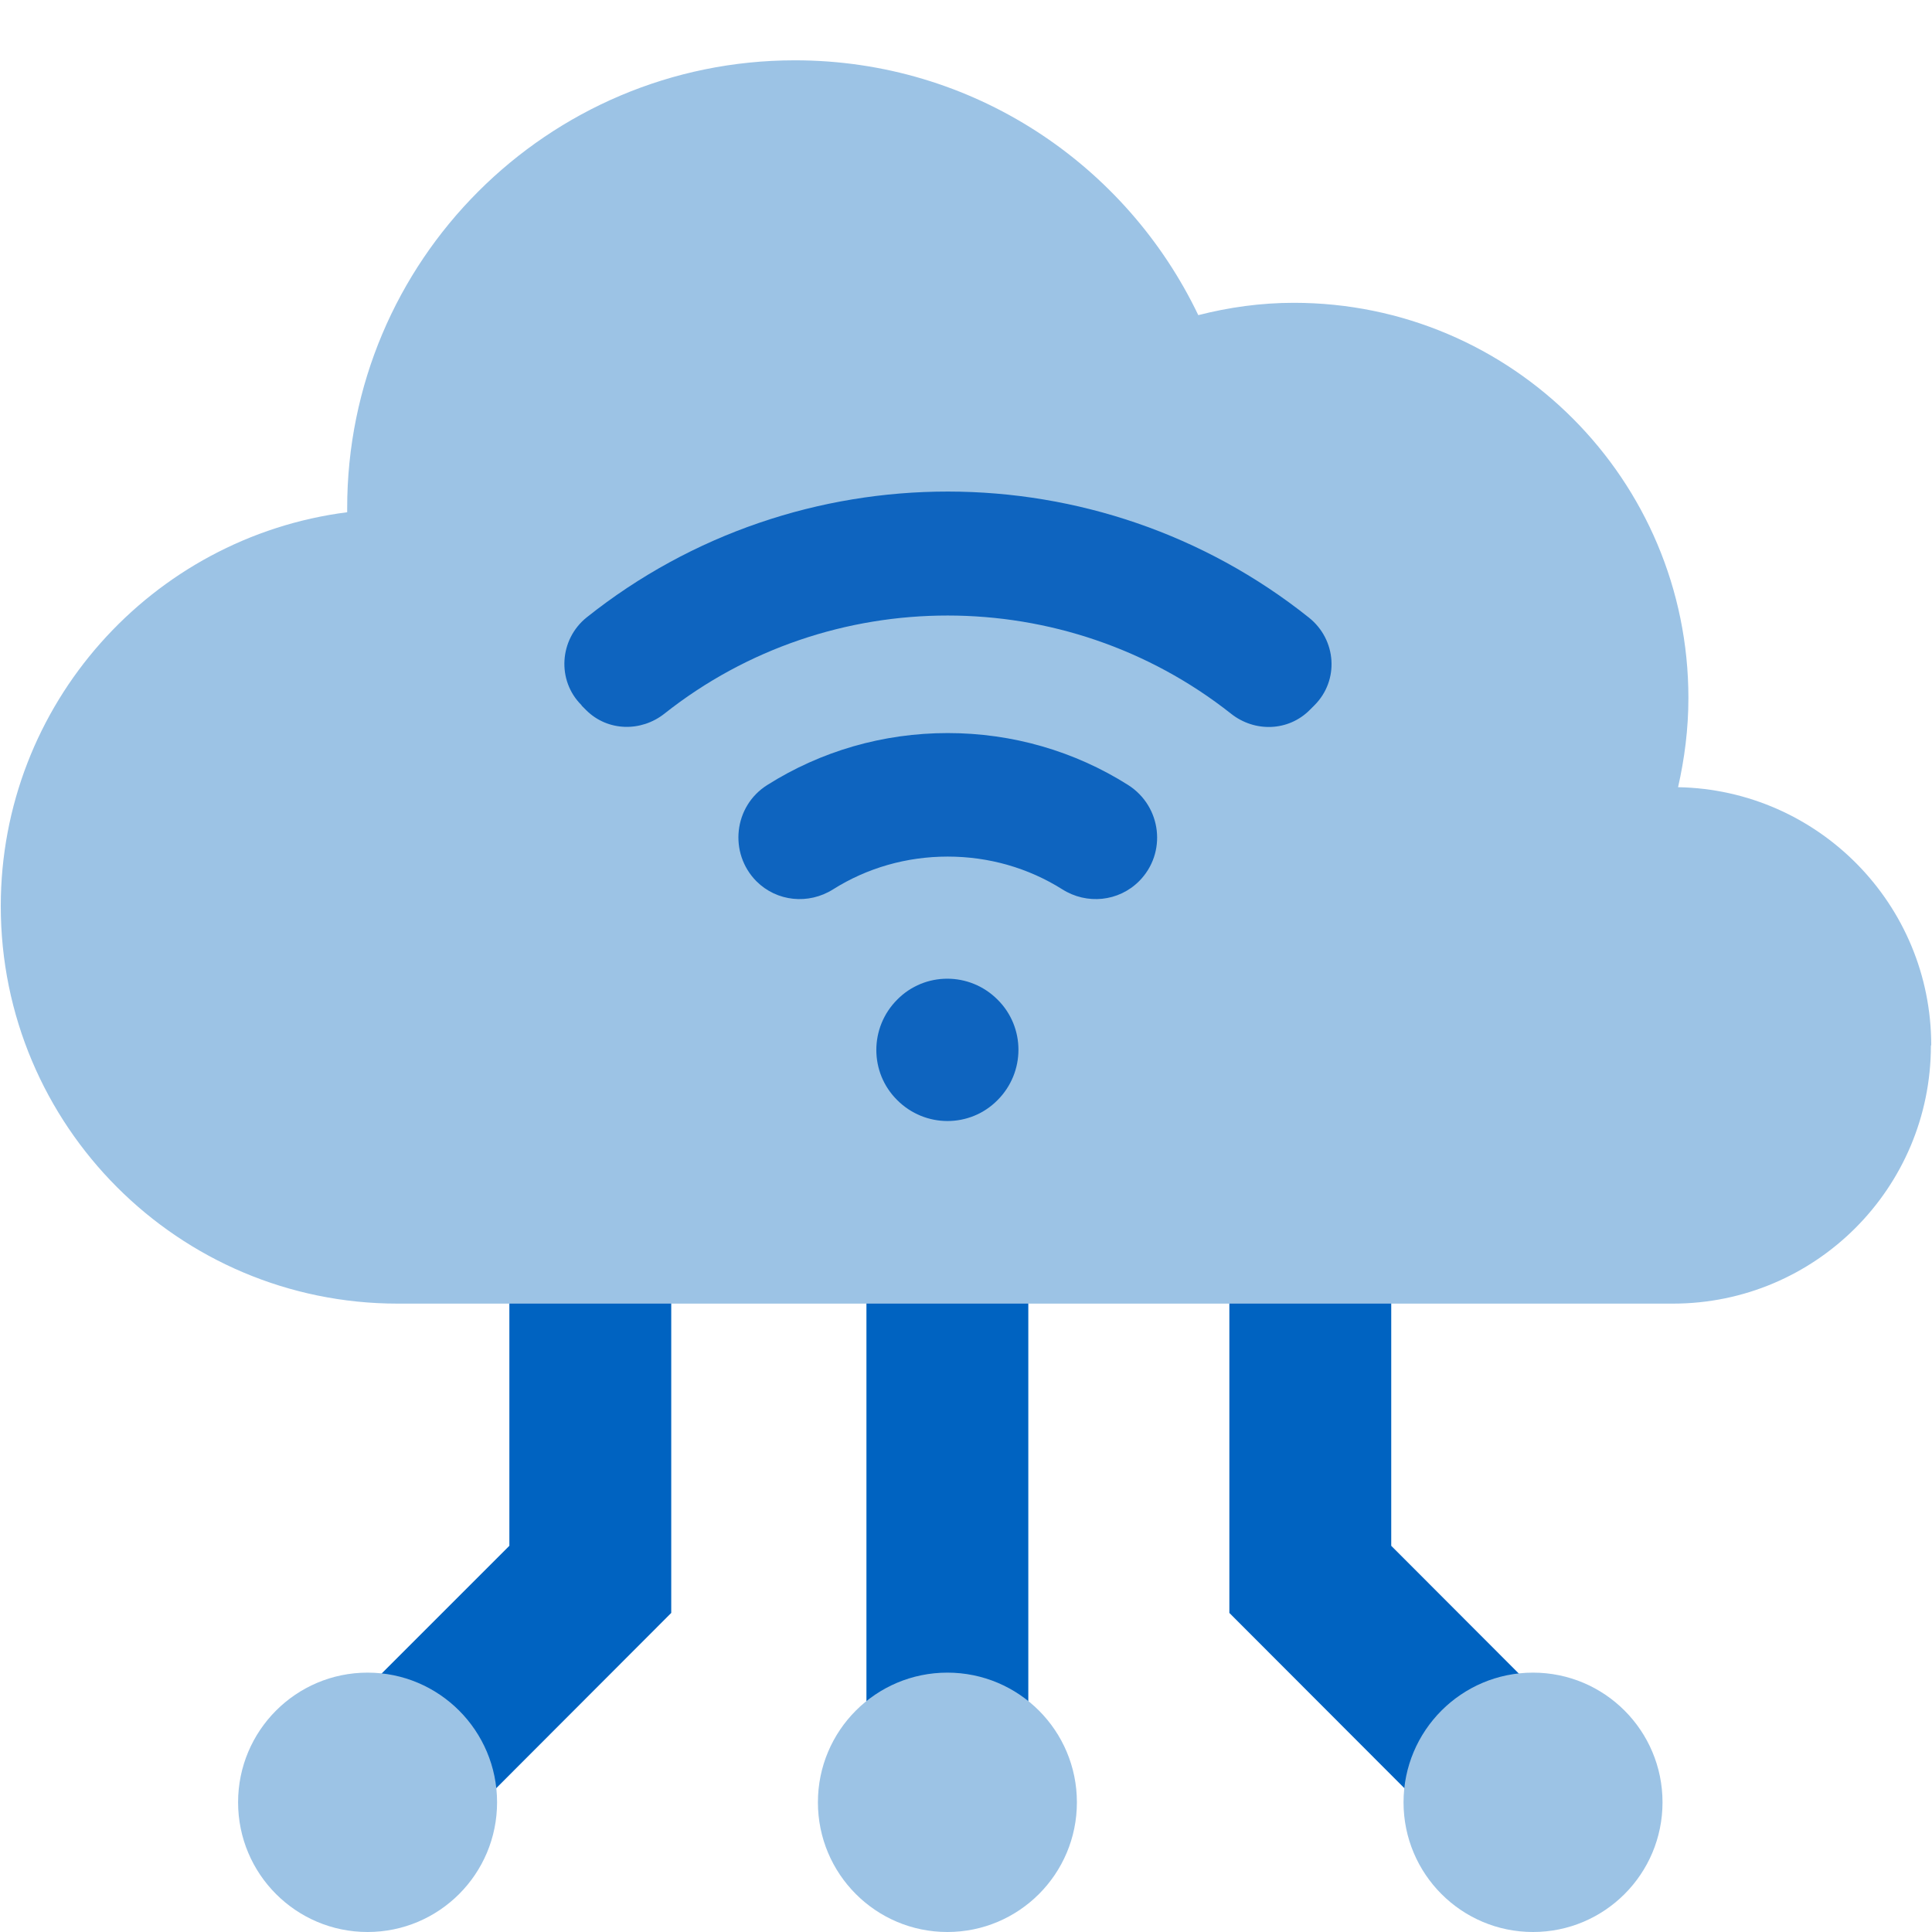
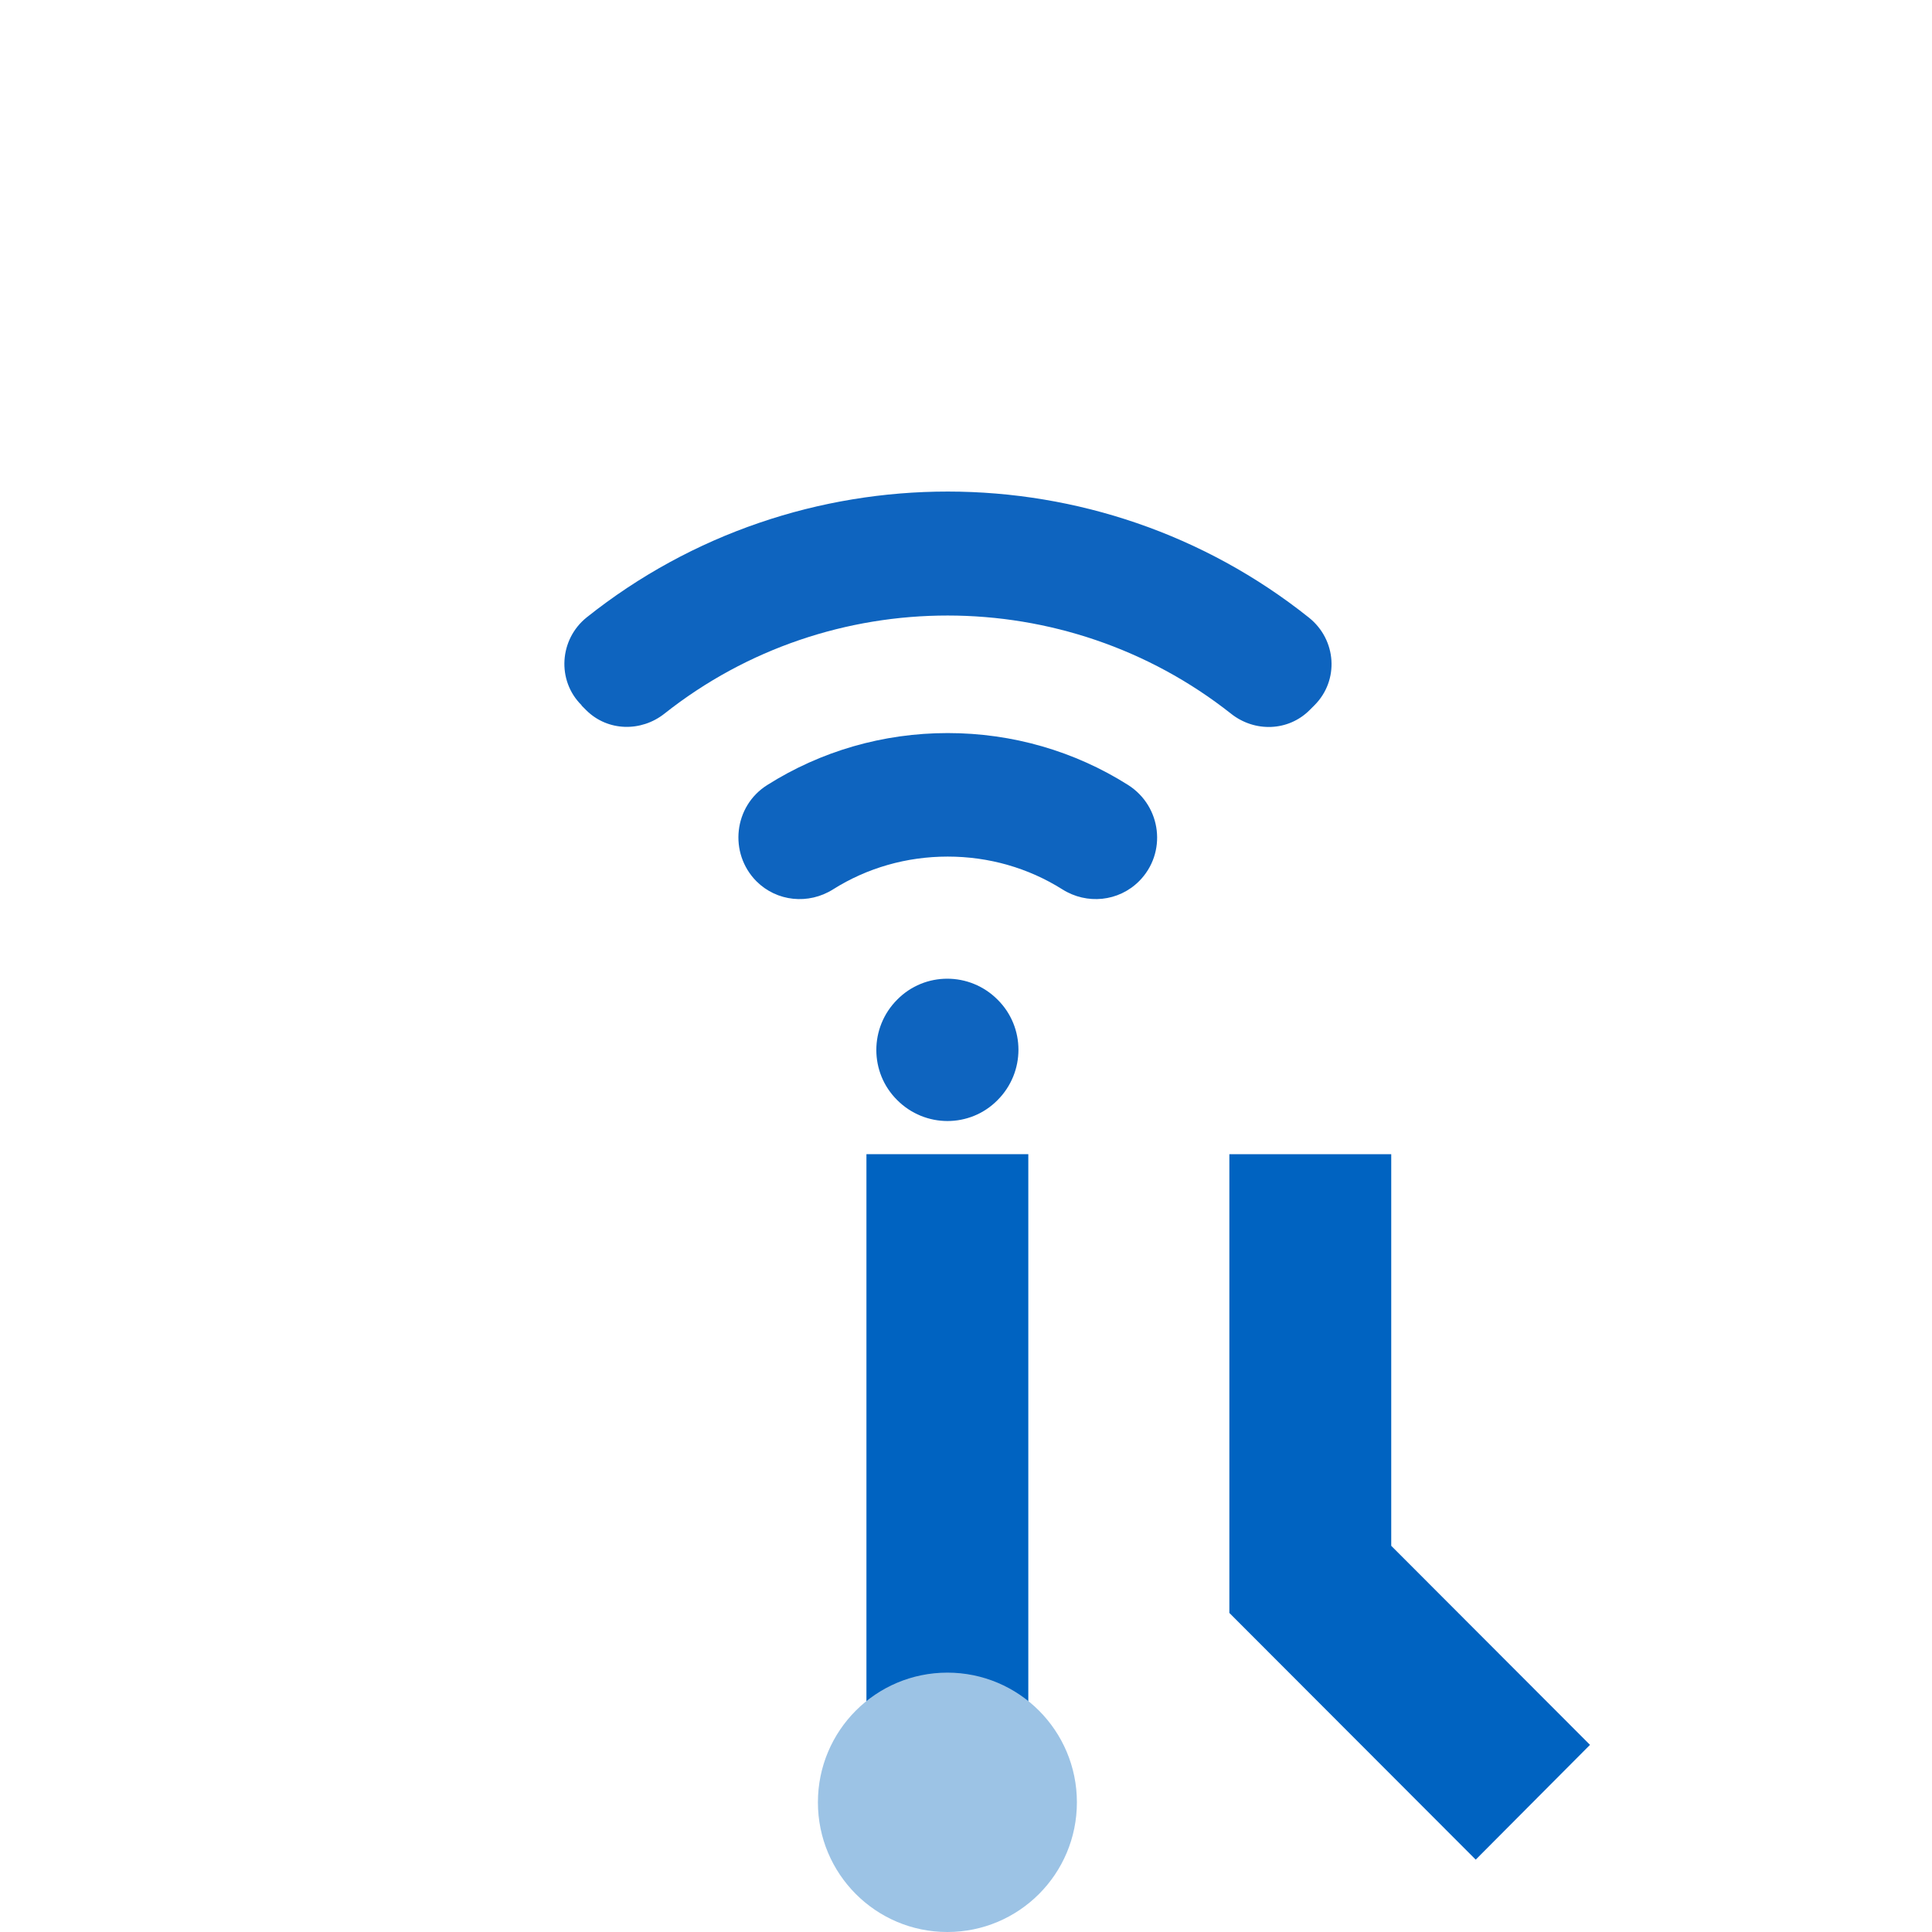
<svg xmlns="http://www.w3.org/2000/svg" width="60" height="60" viewBox="0 0 60 60" fill="none">
-   <path d="M13.195 57.753L9.636 54.188L15.819 48.006V35.844H20.846V50.091L13.195 57.753Z" fill="#0063C1" />
  <path d="M45.83 57.753L38.179 50.091V35.844H43.206V48.006L49.379 54.188L45.83 57.753Z" fill="#0063C1" />
  <path d="M31.935 35.844H26.908V55.971H31.935V35.844Z" fill="#0063C1" />
-   <path d="M59.966 32.471C59.966 36.901 56.377 40.485 51.953 40.485H12.642C12.541 40.485 12.451 40.485 12.35 40.485C5.544 40.485 0.024 34.958 0.024 28.142C0.024 21.869 4.719 16.684 10.782 15.908C10.782 15.878 10.782 15.838 10.782 15.798C10.772 8.105 17.005 1.873 24.686 1.873C30.216 1.873 34.972 5.105 37.214 9.787C38.159 9.545 39.154 9.404 40.18 9.404C46.956 9.404 52.435 14.902 52.435 21.678C52.435 22.634 52.315 23.56 52.114 24.447C56.467 24.527 59.976 28.081 59.976 32.461L59.966 32.471Z" fill="#9CC3E5" />
-   <path d="M47.609 51.945C45.388 51.945 43.588 53.748 43.588 55.973C43.588 58.198 45.388 60 47.609 60C49.831 60 51.631 58.198 51.631 55.973C51.631 53.748 49.831 51.945 47.609 51.945Z" fill="#9CC3E5" />
  <path d="M29.422 51.945C27.2 51.945 25.401 53.748 25.401 55.973C25.401 58.198 27.2 60 29.422 60C31.644 60 33.444 58.198 33.444 55.973C33.444 53.748 31.644 51.945 29.422 51.945Z" fill="#9CC3E5" />
-   <path d="M11.415 51.945C9.194 51.945 7.394 53.748 7.394 55.973C7.394 58.198 9.194 60 11.415 60C13.637 60 15.437 58.198 15.437 55.973C15.437 53.748 13.637 51.945 11.415 51.945Z" fill="#9CC3E5" />
  <path d="M18.061 21.911L18.212 22.062C18.875 22.716 19.911 22.736 20.635 22.163C25.773 18.095 33.092 18.105 38.229 22.163C38.963 22.747 40.009 22.716 40.672 22.052L40.823 21.901C41.597 21.125 41.507 19.867 40.652 19.182C34.117 13.967 24.767 13.957 18.222 19.172C17.367 19.857 17.287 21.136 18.061 21.901V21.911Z" fill="#0E64BF" />
  <path d="M23.49 27.367C24.123 28.001 25.109 28.102 25.873 27.619C26.928 26.954 28.155 26.602 29.432 26.602C30.709 26.602 31.935 26.954 32.991 27.619C33.755 28.102 34.74 28.001 35.374 27.367C36.248 26.491 36.078 25.041 35.032 24.377C33.373 23.329 31.443 22.766 29.432 22.766C27.421 22.766 25.491 23.329 23.832 24.377C22.786 25.031 22.625 26.491 23.49 27.367Z" fill="#0E64BF" />
  <path d="M27.864 31.044C26.999 31.91 26.999 33.309 27.864 34.165C28.728 35.031 30.126 35.031 30.98 34.165C31.845 33.299 31.845 31.9 30.98 31.044C30.116 30.178 28.718 30.178 27.864 31.044Z" fill="#0E64BF" />
</svg>